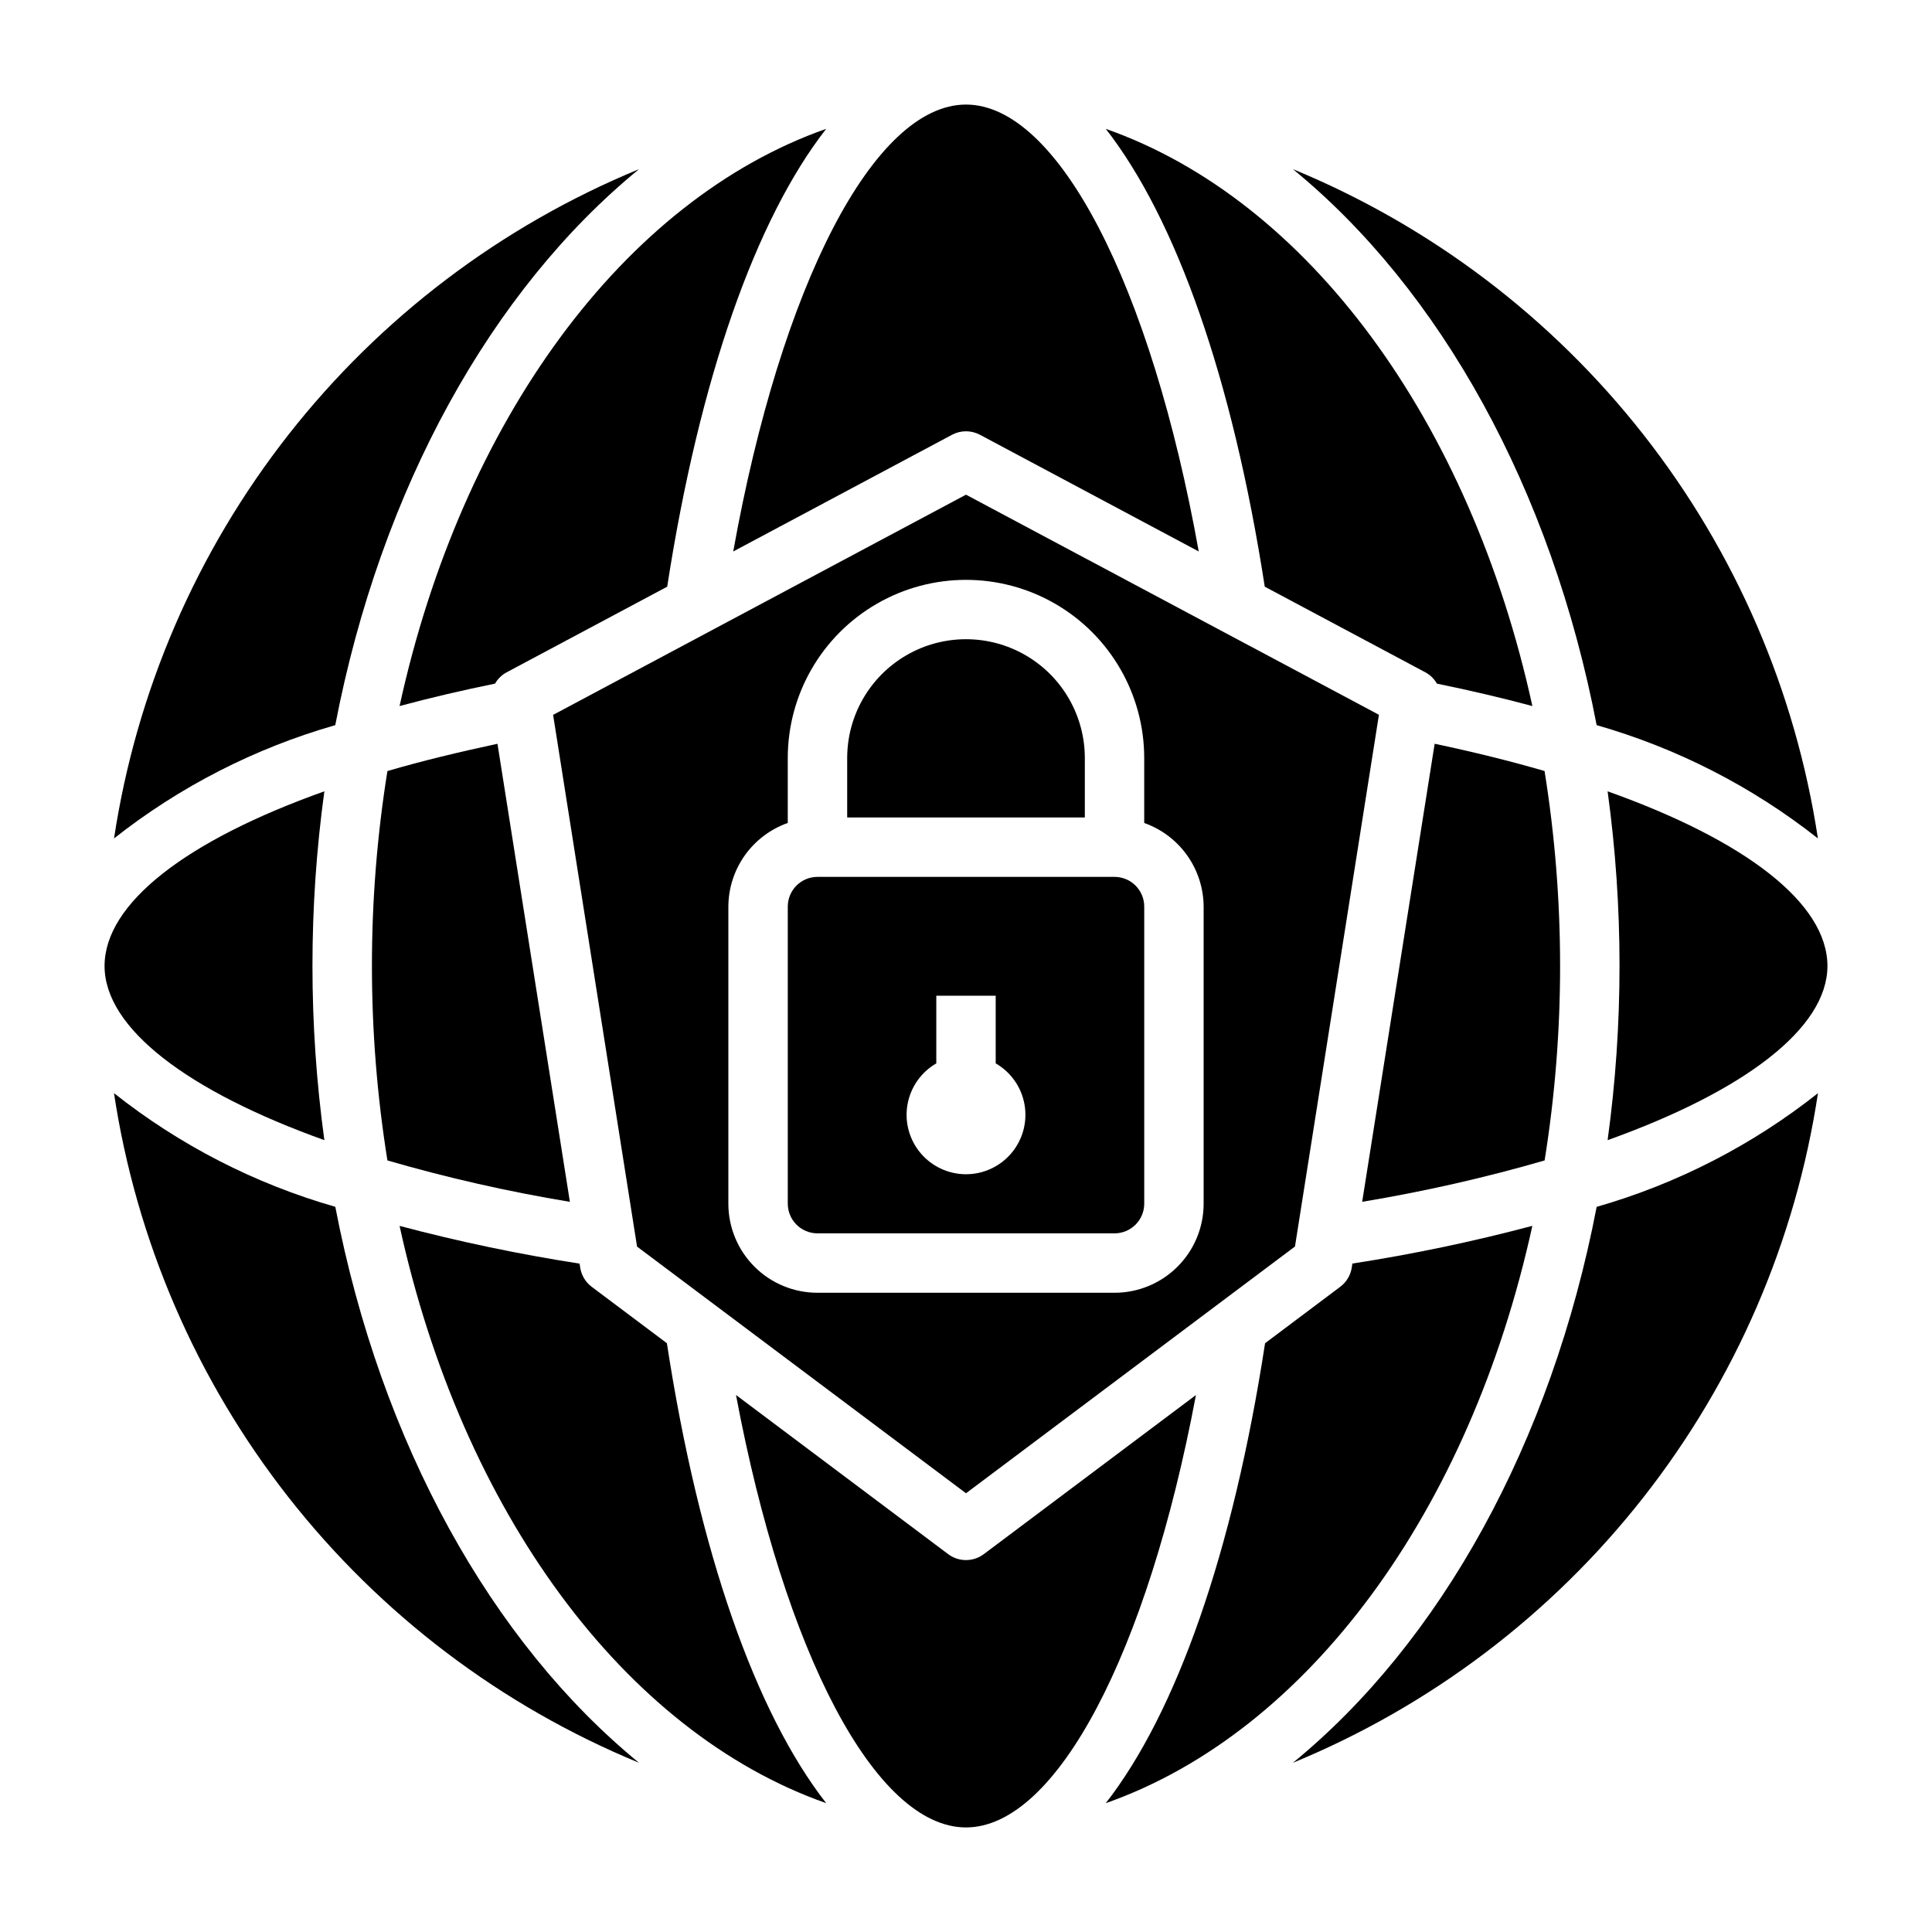
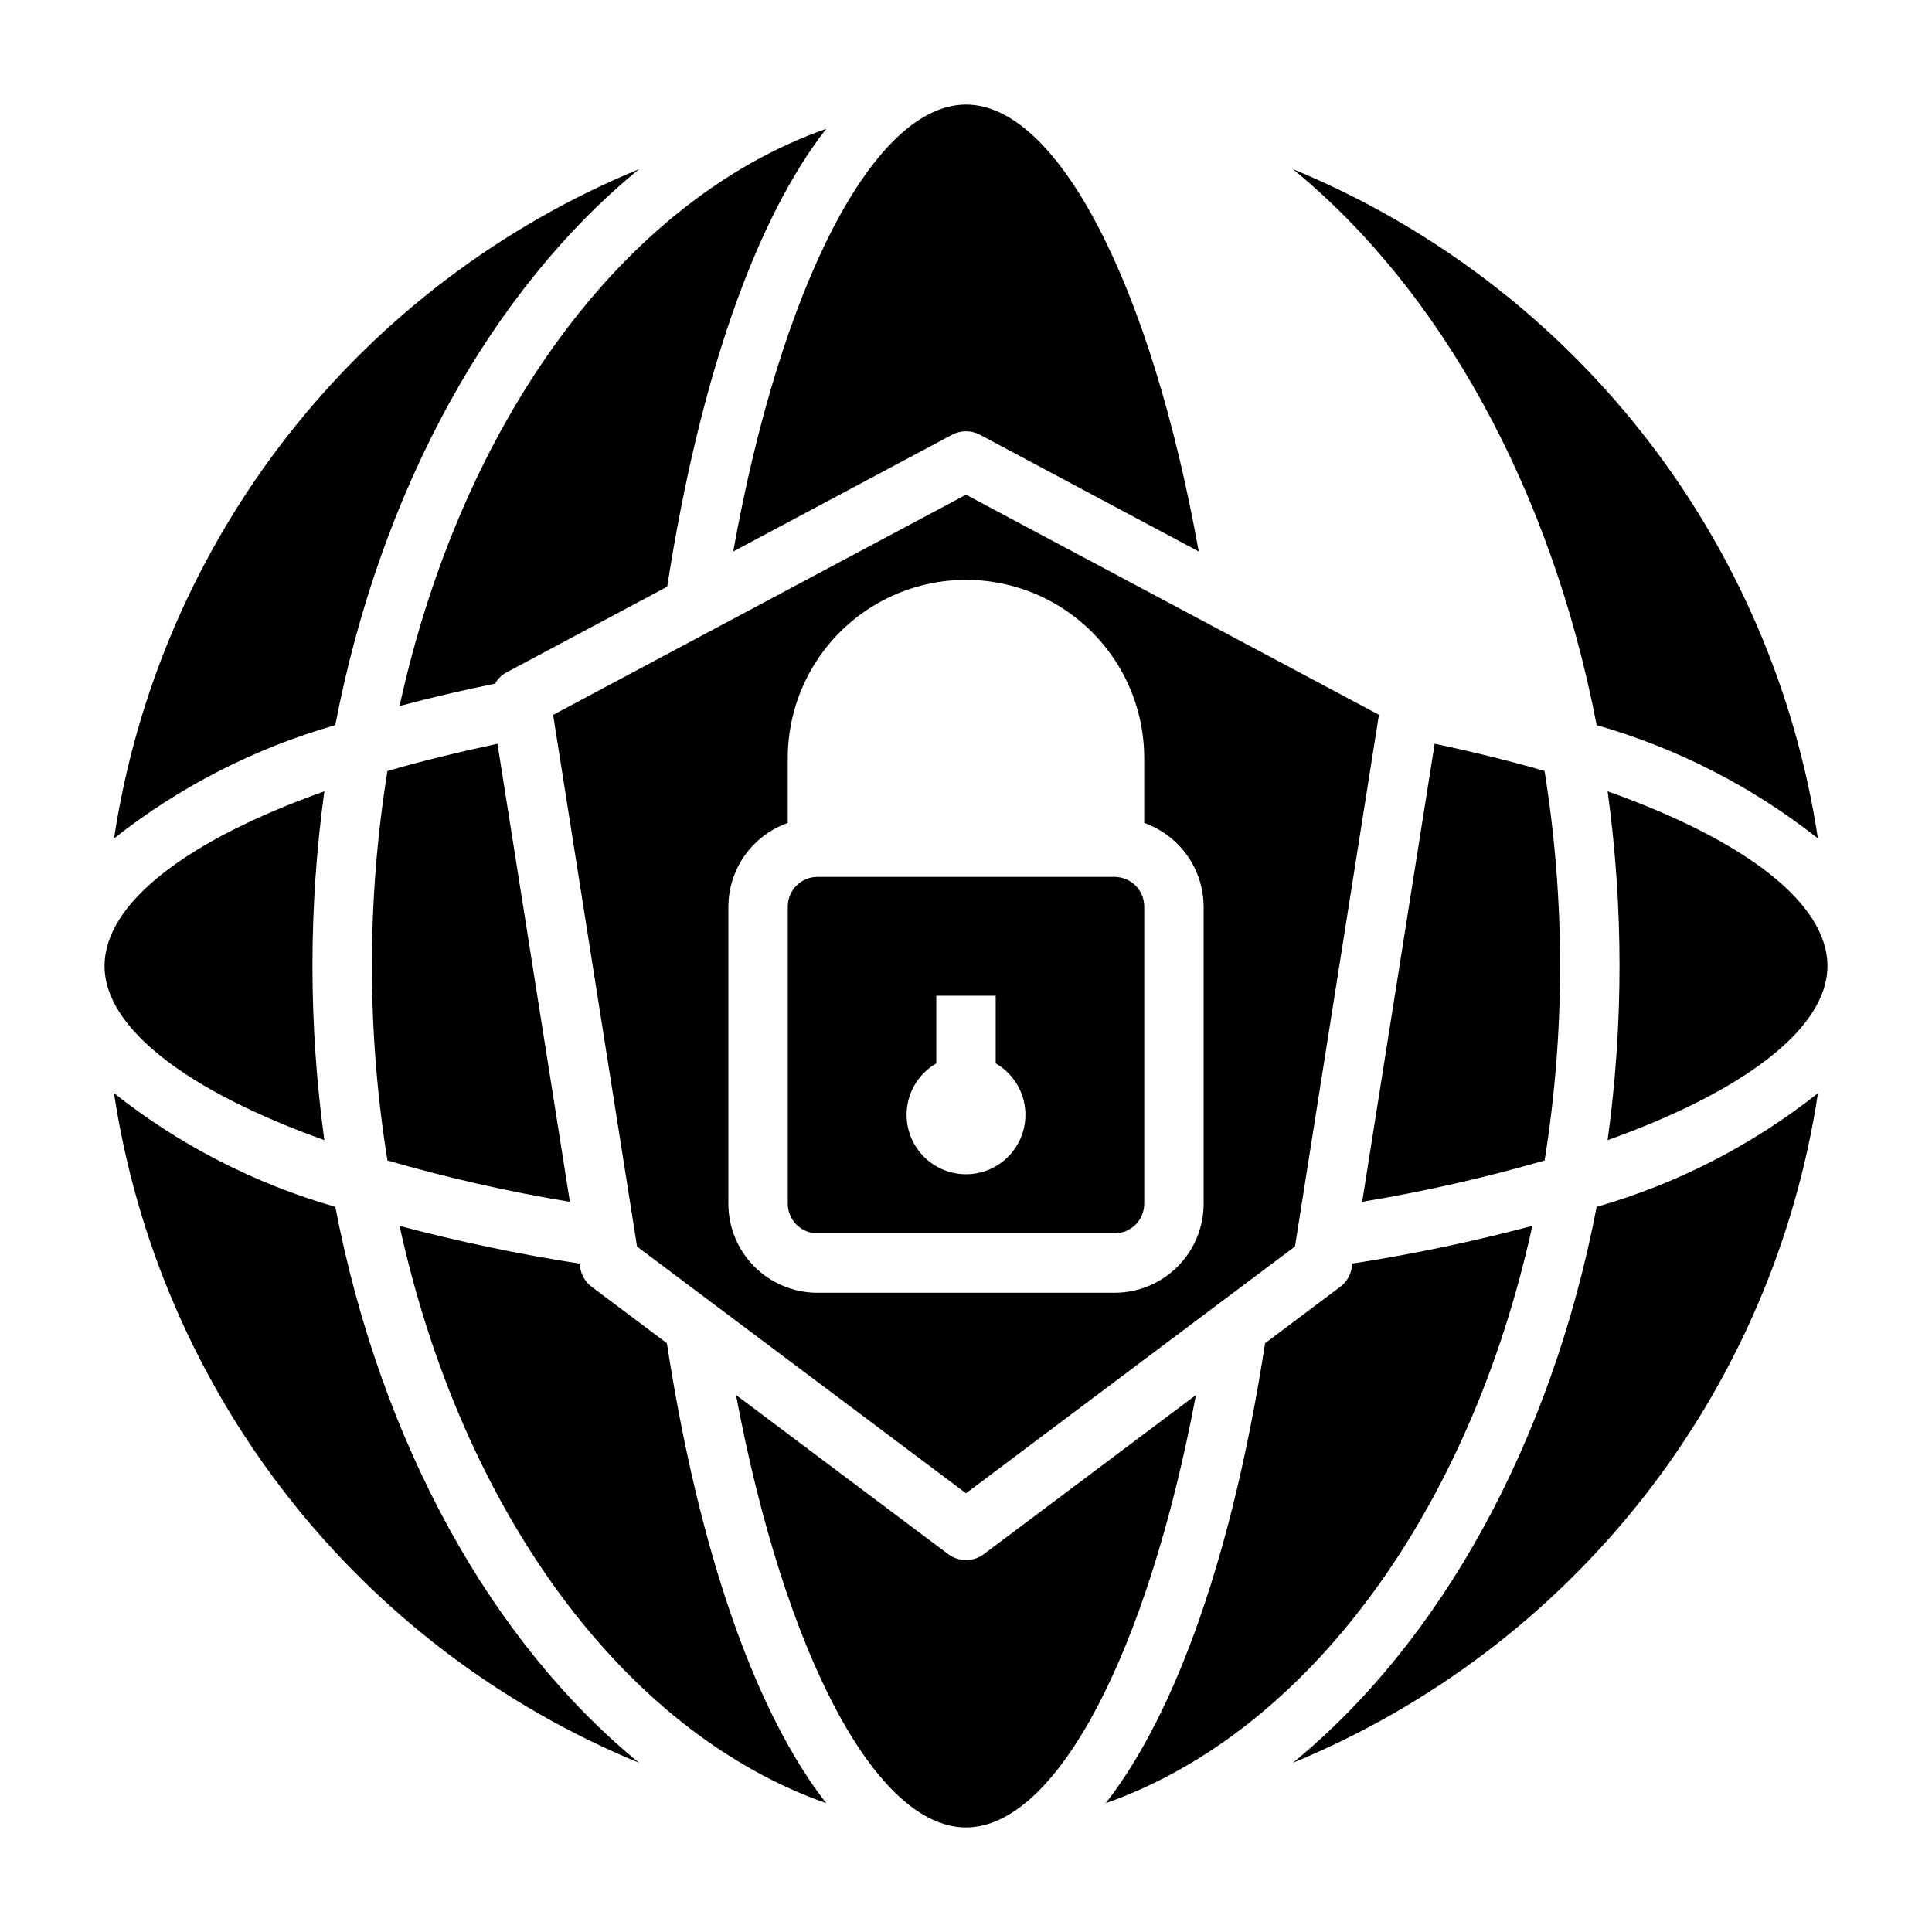
<svg xmlns="http://www.w3.org/2000/svg" fill="#000000" width="800px" height="800px" version="1.1" viewBox="144 144 512 512">
  <g>
    <path d="m246.67 348.33c-5.473 34.18-5.473 69.02 0 103.2 15.887 4.609 32.035 8.27 48.355 10.969l-19.191-121.39c-10.352 2.219-20.113 4.578-29.164 7.227z" />
    <path d="m400 539.73 87.184-65.395 22.246-140.91-109.43-58.328-109.42 58.355 22.246 140.91zm-62.977-155.47c0.02-4.867 1.543-9.609 4.359-13.578 2.82-3.965 6.793-6.965 11.383-8.59v-17.191c0-16.875 9.004-32.469 23.617-40.906 14.613-8.434 32.617-8.434 47.23 0 14.613 8.438 23.617 24.031 23.617 40.906v17.199c4.586 1.621 8.562 4.621 11.379 8.59 2.82 3.965 4.344 8.707 4.367 13.57v78.723c0 6.262-2.488 12.27-6.918 16.695-4.43 4.43-10.438 6.918-16.699 6.918h-78.723c-6.262 0-12.27-2.488-16.699-6.918-4.426-4.426-6.914-10.434-6.914-16.695z" />
-     <path d="m521.78 322.2c1.262 0.691 2.305 1.719 3.016 2.969 8.863 1.812 17.297 3.793 25.301 5.945-16.531-75.57-59.488-134.16-113.05-152.96 18.617 23.867 33.566 66.047 42.125 121.32z" />
    <path d="m396.29 259.22c2.316-1.234 5.094-1.234 7.41 0l57.977 30.922c-12.641-70.477-37.273-118.43-61.676-118.43s-49.043 47.957-61.684 118.43z" />
    <path d="m557.44 400c0-17.309-1.379-34.586-4.117-51.672-9.055-2.637-18.82-5.047-29.125-7.227l-19.207 121.39c16.316-2.703 32.461-6.359 48.348-10.961 2.731-17.043 4.102-34.277 4.102-51.535z" />
    <path d="m567.13 336.17c21.312 6.094 41.227 16.289 58.633 30.016-5.922-39.055-21.844-75.914-46.223-106.99-24.383-31.078-56.387-55.32-92.91-70.371 39.023 31.914 68.449 84.641 80.5 147.35z" />
    <path d="m360.64 470.85h78.723c2.086 0 4.09-0.832 5.566-2.305 1.477-1.477 2.305-3.481 2.305-5.566v-78.723c0-2.086-0.828-4.09-2.305-5.566-1.477-1.477-3.481-2.305-5.566-2.305h-78.723c-4.348 0-7.871 3.523-7.871 7.871v78.723c0 2.086 0.832 4.09 2.305 5.566 1.477 1.473 3.481 2.305 5.566 2.305zm31.488-45.035v-17.941h15.742v17.934h0.004c4.031 2.324 6.824 6.316 7.633 10.898s-0.453 9.289-3.445 12.855c-2.992 3.562-7.406 5.625-12.059 5.625-4.656 0-9.07-2.062-12.062-5.625-2.992-3.566-4.254-8.273-3.445-12.855 0.809-4.582 3.606-8.574 7.633-10.898z" />
-     <path d="m431.49 344.89c0-11.25-6.004-21.645-15.746-27.27-9.742-5.625-21.746-5.625-31.488 0-9.742 5.625-15.742 16.02-15.742 27.27v15.742h62.977z" />
    <path d="m229.96 446.15c-4.207-30.672-4.207-61.77 0-92.441-36.492 12.98-58.25 29.637-58.25 46.289 0 16.531 22.078 33.203 58.25 46.152z" />
    <path d="m300.81 485.02c-1.637-1.23-2.731-3.047-3.047-5.07l-0.172-1.078h-0.004c-16.062-2.488-31.984-5.828-47.695-9.996 16.531 75.57 59.488 134.16 113.06 152.98-18.688-23.961-33.684-66.328-42.219-121.89z" />
    <path d="m550.09 468.86c-15.711 4.176-31.633 7.512-47.695 9.996l-0.164 1.086c-0.32 2.023-1.418 3.844-3.055 5.07l-19.918 14.957c-8.535 55.555-23.531 97.93-42.219 121.89 53.57-18.836 96.527-77.445 113.05-153z" />
    <path d="m404.72 555.86c-2.801 2.102-6.648 2.102-9.449 0l-56.223-42.172c12.832 68.332 36.969 114.6 60.949 114.6 23.969 0 48.105-46.258 60.938-114.59z" />
    <path d="m486.63 611.16c36.539-15.055 68.555-39.312 92.938-70.406 24.383-31.098 40.305-67.977 46.211-107.05-17.395 13.773-37.32 24.012-58.648 30.125-12.051 62.703-41.477 115.42-80.5 147.33z" />
    <path d="m249.89 331.11c7.981-2.148 16.438-4.133 25.301-5.945v0.004c0.711-1.25 1.754-2.277 3.016-2.969l42.609-22.727c8.559-55.285 23.508-97.457 42.133-121.33-53.57 18.816-96.535 77.414-113.06 152.97z" />
    <path d="m313.35 188.83c-36.52 15.047-68.527 39.289-92.906 70.367-24.379 31.078-40.305 67.938-46.223 106.99 17.406-13.723 37.32-23.918 58.629-30.016 12.066-62.707 41.477-115.43 80.5-147.34z" />
    <path d="m628.29 400c0-16.648-21.766-33.305-58.254-46.289 4.207 30.672 4.207 61.77 0 92.441 36.164-12.949 58.254-29.621 58.254-46.152z" />
    <path d="m232.86 463.82c-21.332-6.113-41.258-16.348-58.652-30.125 5.906 39.074 21.824 75.953 46.207 107.05 24.383 31.098 56.402 55.355 92.938 70.414-39.016-31.91-68.434-84.629-80.492-147.34z" />
  </g>
</svg>